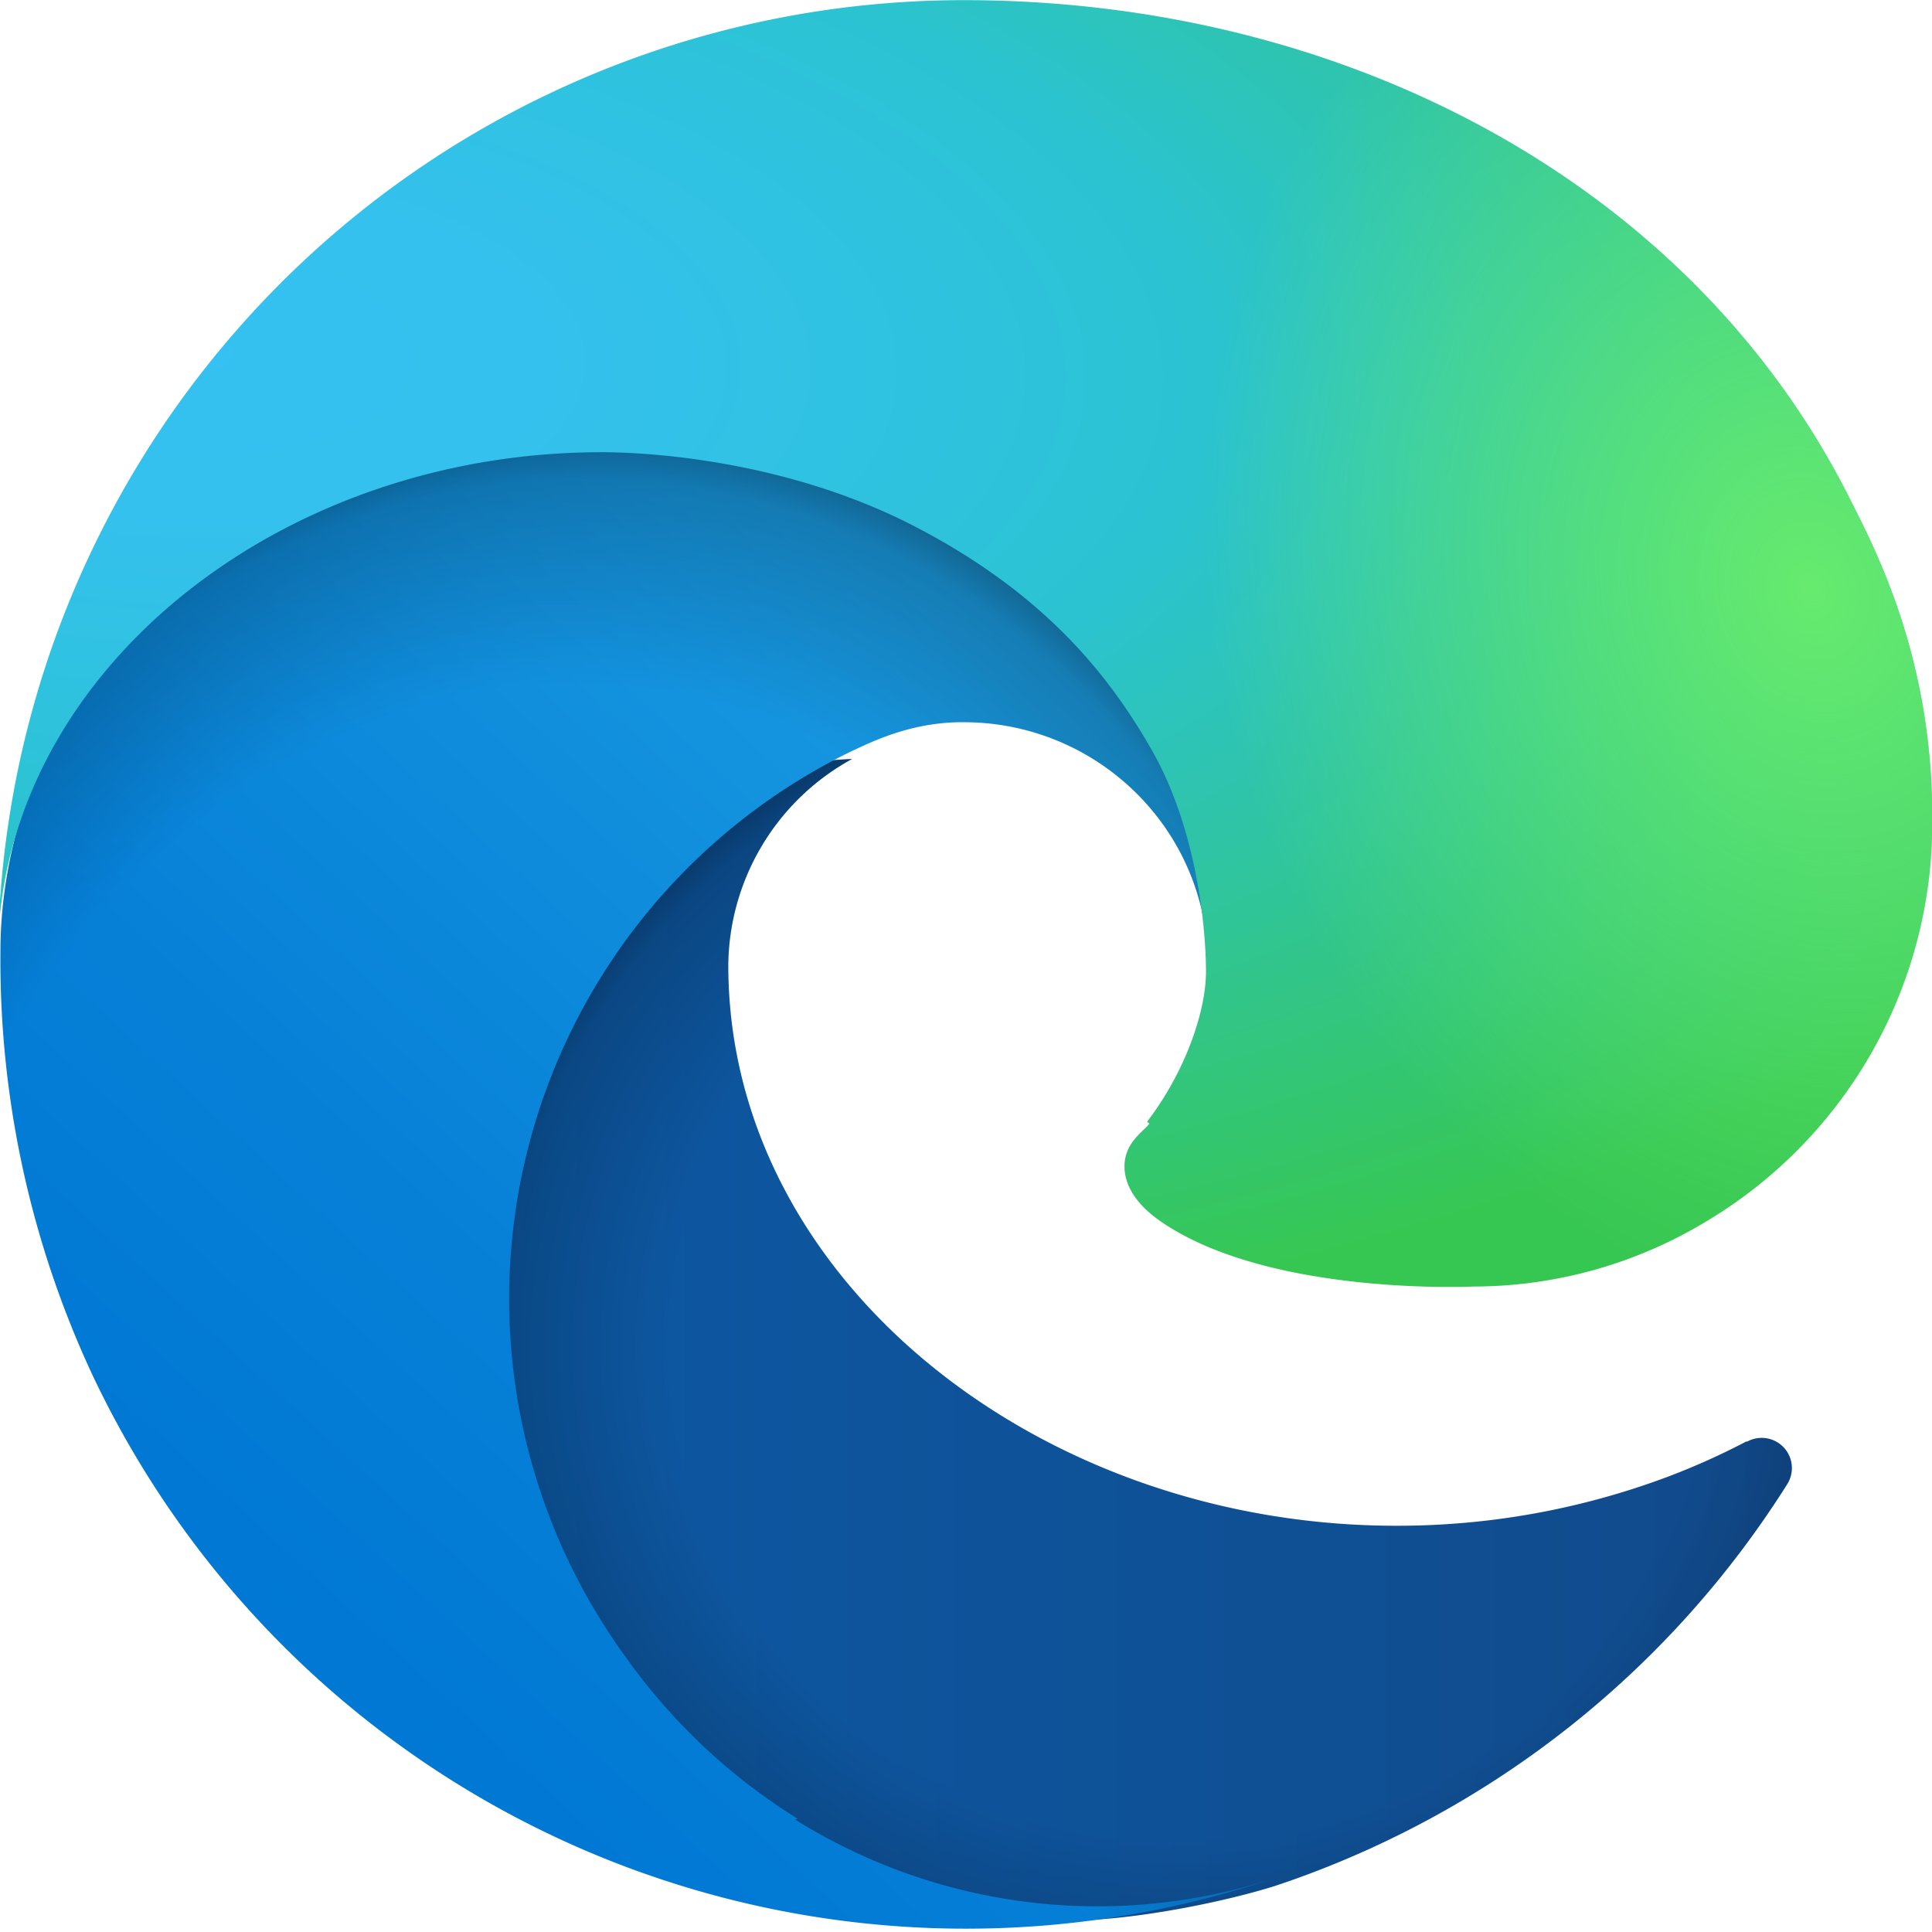
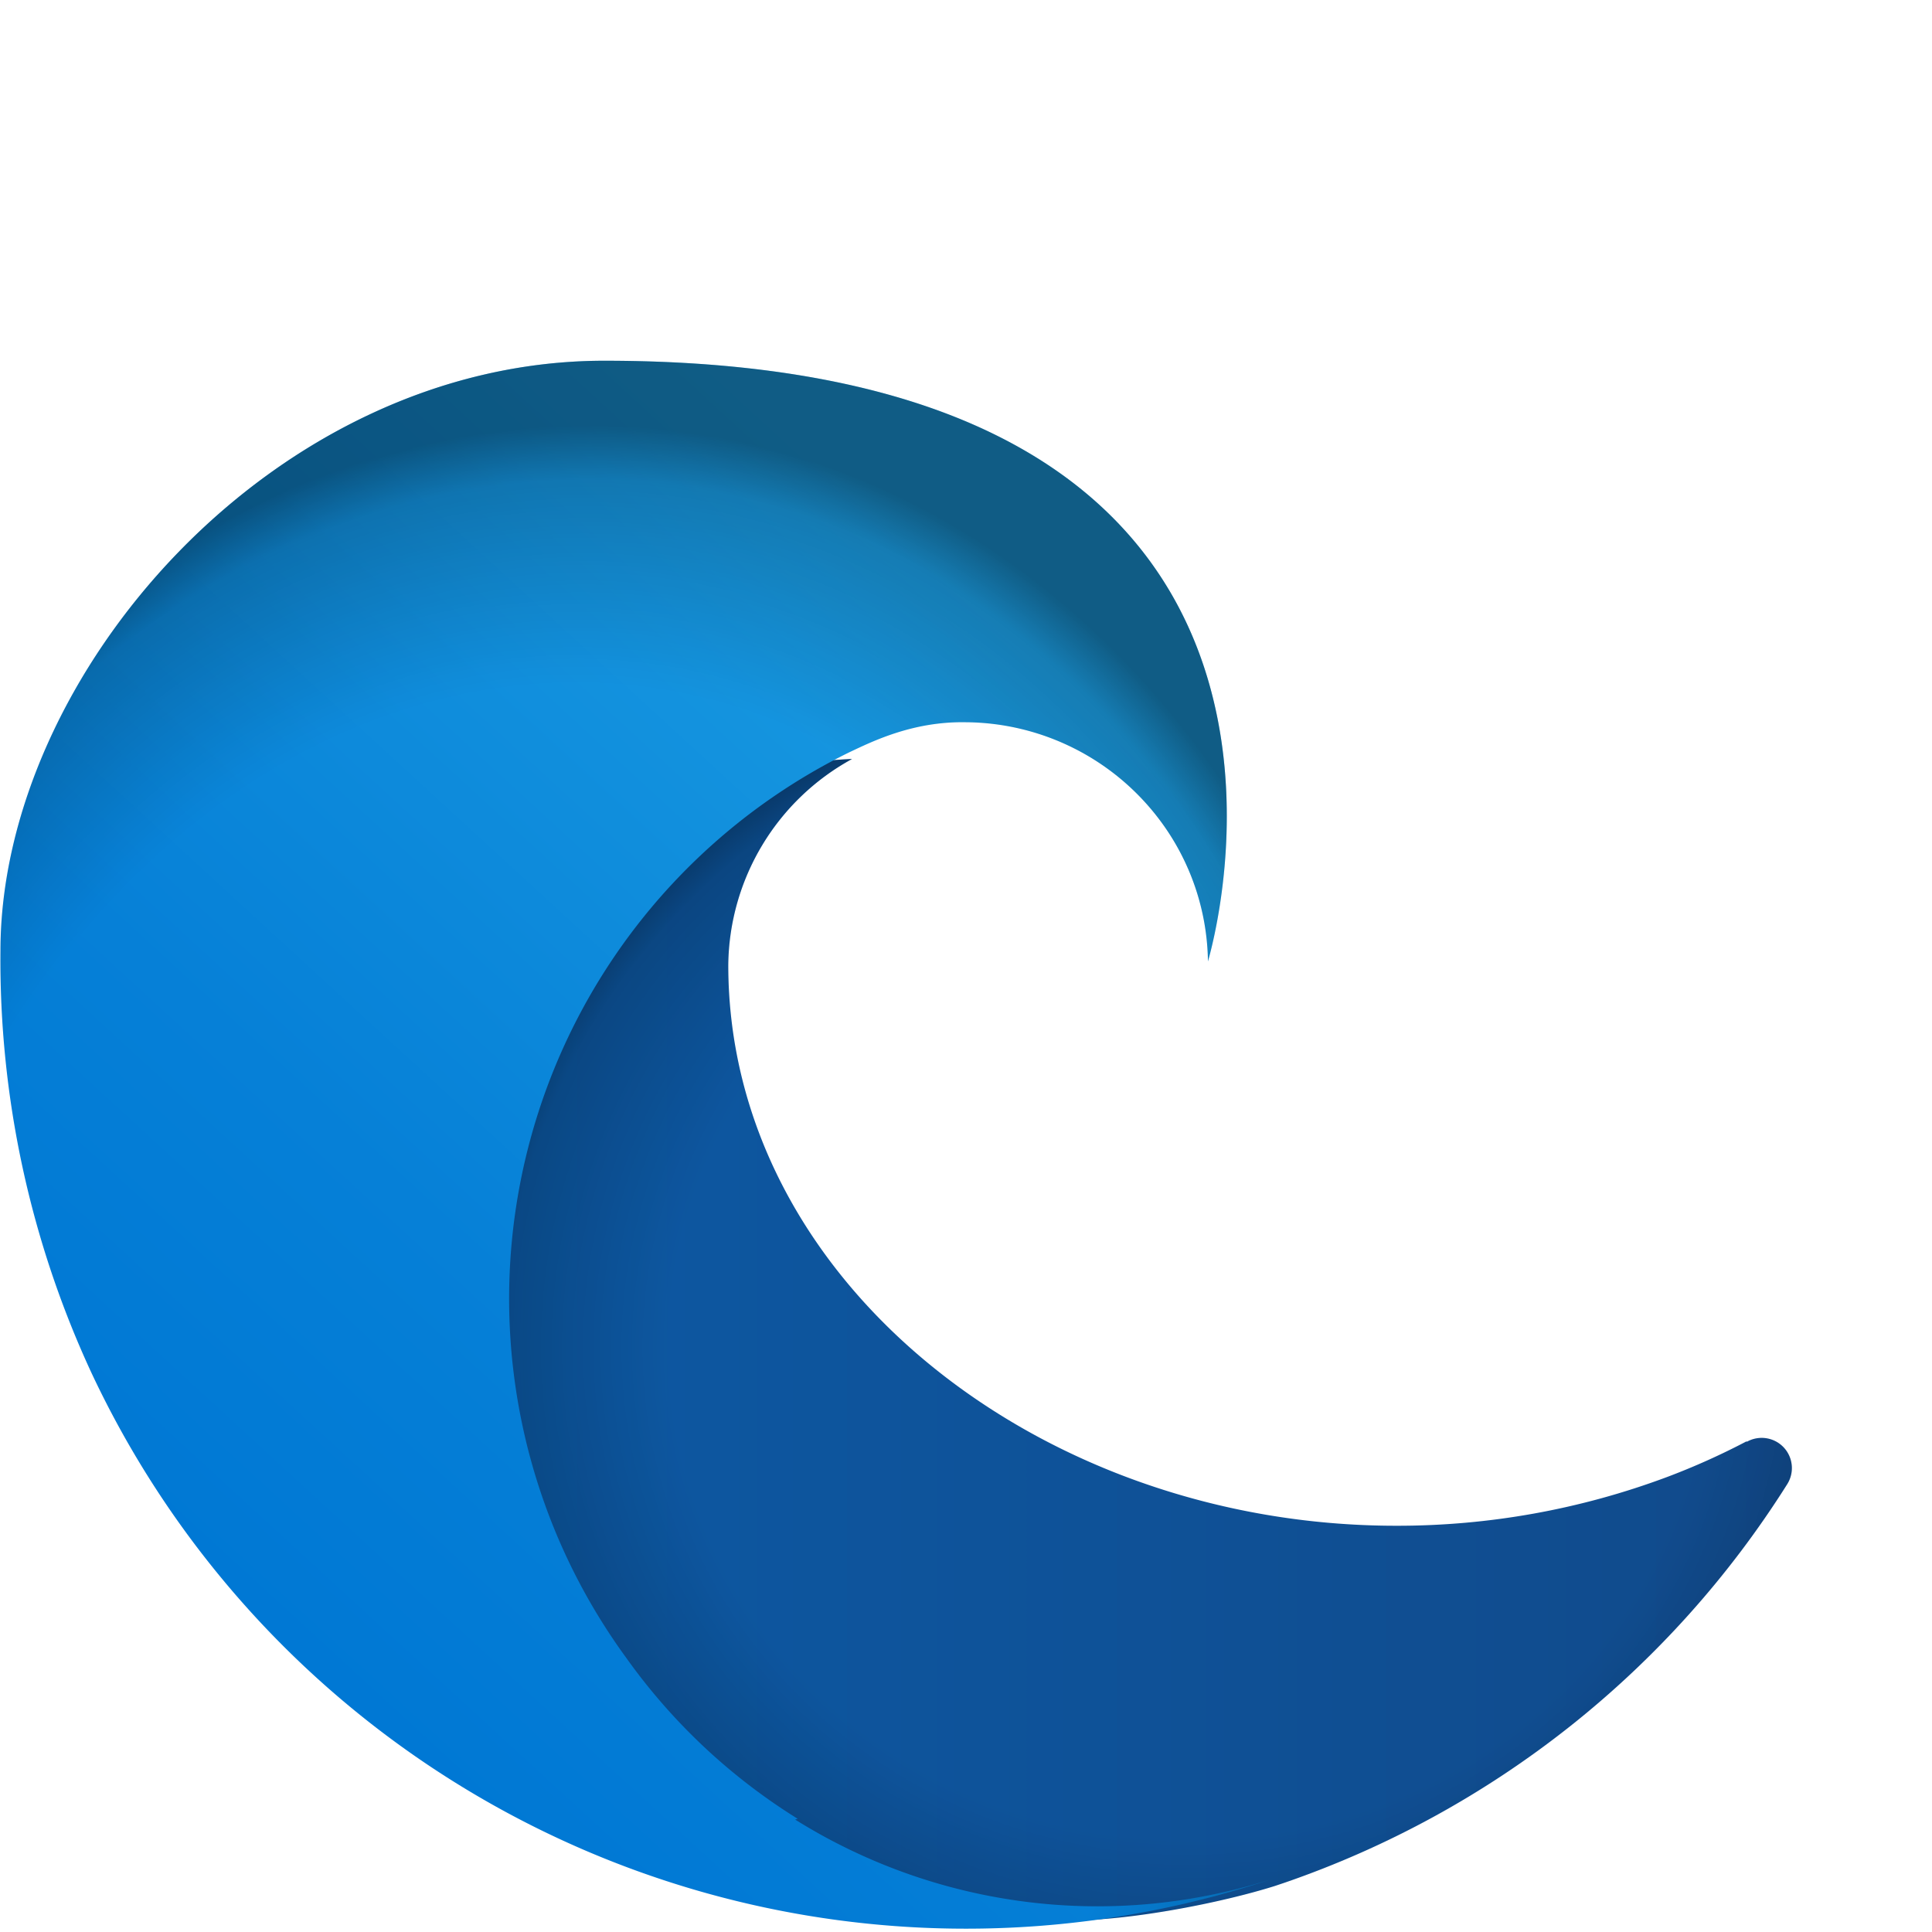
<svg xmlns="http://www.w3.org/2000/svg" width="533" height="533" version="1.1" viewBox="-38.4 -64 148 256">
  <defs>
    <radialGradient id="b" cx="162" cy="68.9" r="95.4" gradientTransform="matrix(1 0 0 -.95 -97.1 180)" gradientUnits="userSpaceOnUse">
      <stop stop-opacity="0" offset=".72" />
      <stop stop-opacity=".53" offset=".95" />
      <stop offset="1" />
    </radialGradient>
    <radialGradient id="d" cx="-340" cy="63" r="143" gradientTransform="matrix(.15 -.99 -.8 -.12 79.6 -194)" gradientUnits="userSpaceOnUse">
      <stop stop-opacity="0" offset=".76" />
      <stop stop-opacity=".5" offset=".95" />
      <stop offset="1" />
    </radialGradient>
    <radialGradient id="e" cx="113" cy="570" r="202" gradientTransform="matrix(-.04 1 2.13 .08 -1277 -176)" gradientUnits="userSpaceOnUse">
      <stop stop-color="#35c1f1" offset="0" />
      <stop stop-color="#34c1ed" offset=".11" />
      <stop stop-color="#2fc2df" offset=".23" />
      <stop stop-color="#2bc3d2" offset=".31" />
      <stop stop-color="#36c752" offset=".67" />
    </radialGradient>
    <radialGradient id="f" cx="377" cy="568" r="97.3" gradientTransform="matrix(.28 .96 .78 -.23 -401 -217)" gradientUnits="userSpaceOnUse">
      <stop stop-color="#66eb6e" offset="0" />
      <stop stop-color="#66eb6e" stop-opacity="0" offset="1" />
    </radialGradient>
    <linearGradient id="a" x1="63.3" x2="242" y1="84" y2="84" gradientTransform="matrix(1 0 0 -1 -97.1 197)" gradientUnits="userSpaceOnUse">
      <stop stop-color="#0c59a4" offset="0" />
      <stop stop-color="#114a8b" offset="1" />
    </linearGradient>
    <linearGradient id="c" x1="157" x2="46" y1="161" y2="40.1" gradientTransform="matrix(1 0 0 -1 -97.1 197)" gradientUnits="userSpaceOnUse">
      <stop stop-color="#1b9de2" offset="0" />
      <stop stop-color="#1595df" offset=".16" />
      <stop stop-color="#0680d7" offset=".67" />
      <stop stop-color="#0078d4" offset="1" />
    </linearGradient>
  </defs>
  <path d="m139 127a93.7 93.7 0 0 1-10.5 4.71 102 102 0 0 1-35.9 6.46c-47.3 0-88.5-32.6-88.5-74.3a31.5 31.5 0 0 1 16.4-27.3c-42.8 1.8-53.8 46.4-53.8 72.5 0 73.9 68.1 81.4 82.8 81.4 7.91 0 19.8-2.3 27-4.56l1.31-0.44a128 128 0 0 0 66.6-52.8 4 4 0 0 0-5.32-5.64z" fill="url(#a)" />
  <path d="m139 127a93.7 93.7 0 0 1-10.5 4.71 102 102 0 0 1-35.9 6.46c-47.3 0-88.5-32.6-88.5-74.3a31.5 31.5 0 0 1 16.4-27.3c-42.8 1.8-53.8 46.4-53.8 72.5 0 73.9 68.1 81.4 82.8 81.4 7.91 0 19.8-2.3 27-4.56l1.31-0.44a128 128 0 0 0 66.6-52.8 4 4 0 0 0-5.32-5.64z" fill="url(#b)" opacity=".35" style="isolation:isolate" />
  <path d="m13.3 177a79.2 79.2 0 0 1-22.7-21.3 80.7 80.7 0 0 1 29.5-120c3.12-1.47 8.45-4.13 15.5-4a32.4 32.4 0 0 1 25.7 13 31.9 31.9 0 0 1 6.36 18.7c0-0.21 24.5-79.6-80-79.6-43.9 0-80 41.7-80 78.2a130 130 0 0 0 12.1 56 128 128 0 0 0 156 67.1 75.6 75.6 0 0 1-62.8-8z" fill="url(#c)" />
  <path d="m13.3 177a79.2 79.2 0 0 1-22.7-21.3 80.7 80.7 0 0 1 29.5-120c3.12-1.47 8.45-4.13 15.5-4a32.4 32.4 0 0 1 25.7 13 31.9 31.9 0 0 1 6.36 18.7c0-0.21 24.5-79.6-80-79.6-43.9 0-80 41.7-80 78.2a130 130 0 0 0 12.1 56 128 128 0 0 0 156 67.1 75.6 75.6 0 0 1-62.8-8z" fill="url(#d)" opacity=".41" style="isolation:isolate" />
-   <path d="m59.9 84.9c-0.81 1.05-3.3 2.5-3.3 5.66 0 2.61 1.7 5.12 4.72 7.23 14.4 10 41.5 8.68 41.6 8.68a59.6 59.6 0 0 0 30.3-8.35 61.4 61.4 0 0 0 30.4-52.9c0.26-22.4-8-37.3-11.3-43.9-21.2-41.4-66.9-65.3-117-65.3a128 128 0 0 0-128 126c0.48-36.5 36.8-66.1 80-66.1 3.5 0 23.5 0.34 42 10.1 16.3 8.58 24.9 18.9 30.8 29.2 6.18 10.7 7.28 24.2 7.28 29.5s-2.74 13.3-7.8 19.9z" fill="url(#e)" />
-   <path d="m59.9 84.9c-0.81 1.05-3.3 2.5-3.3 5.66 0 2.61 1.7 5.12 4.72 7.23 14.4 10 41.5 8.68 41.6 8.68a59.6 59.6 0 0 0 30.3-8.35 61.4 61.4 0 0 0 30.4-52.9c0.26-22.4-8-37.3-11.3-43.9-21.2-41.4-66.9-65.3-117-65.3a128 128 0 0 0-128 126c0.48-36.5 36.8-66.1 80-66.1 3.5 0 23.5 0.34 42 10.1 16.3 8.58 24.9 18.9 30.8 29.2 6.18 10.7 7.28 24.2 7.28 29.5s-2.74 13.3-7.8 19.9z" fill="url(#f)" />
</svg>